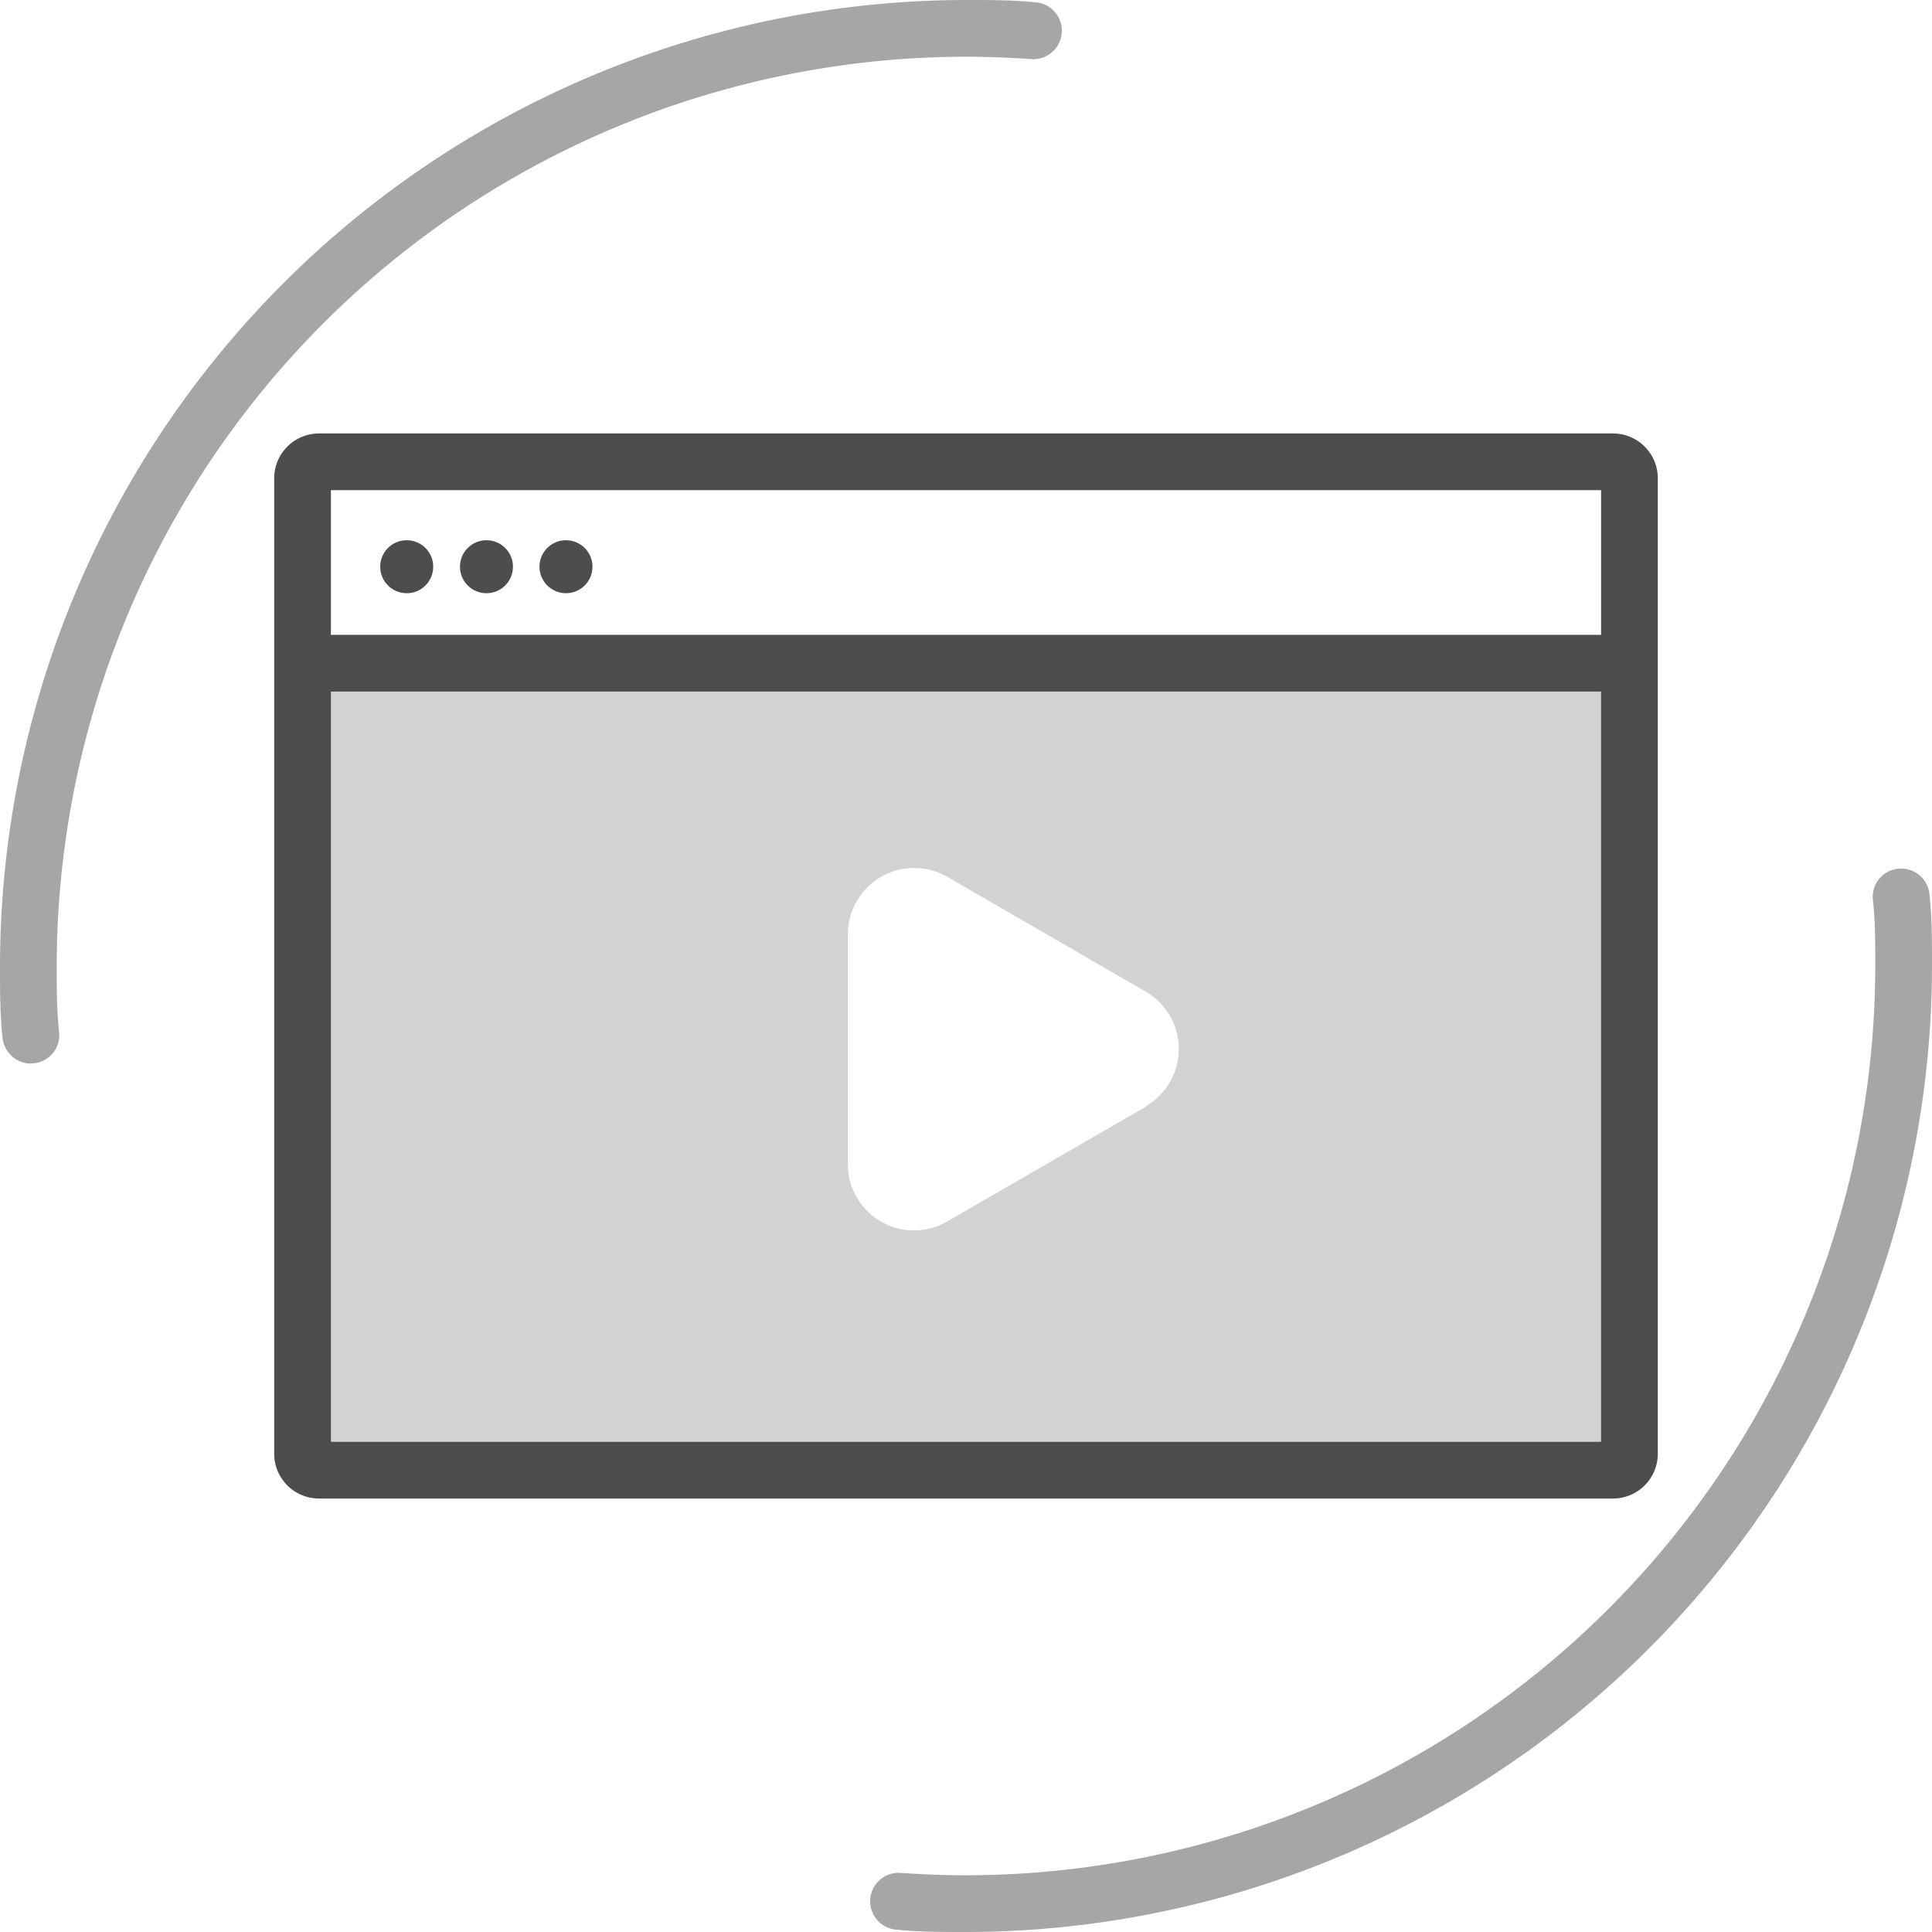
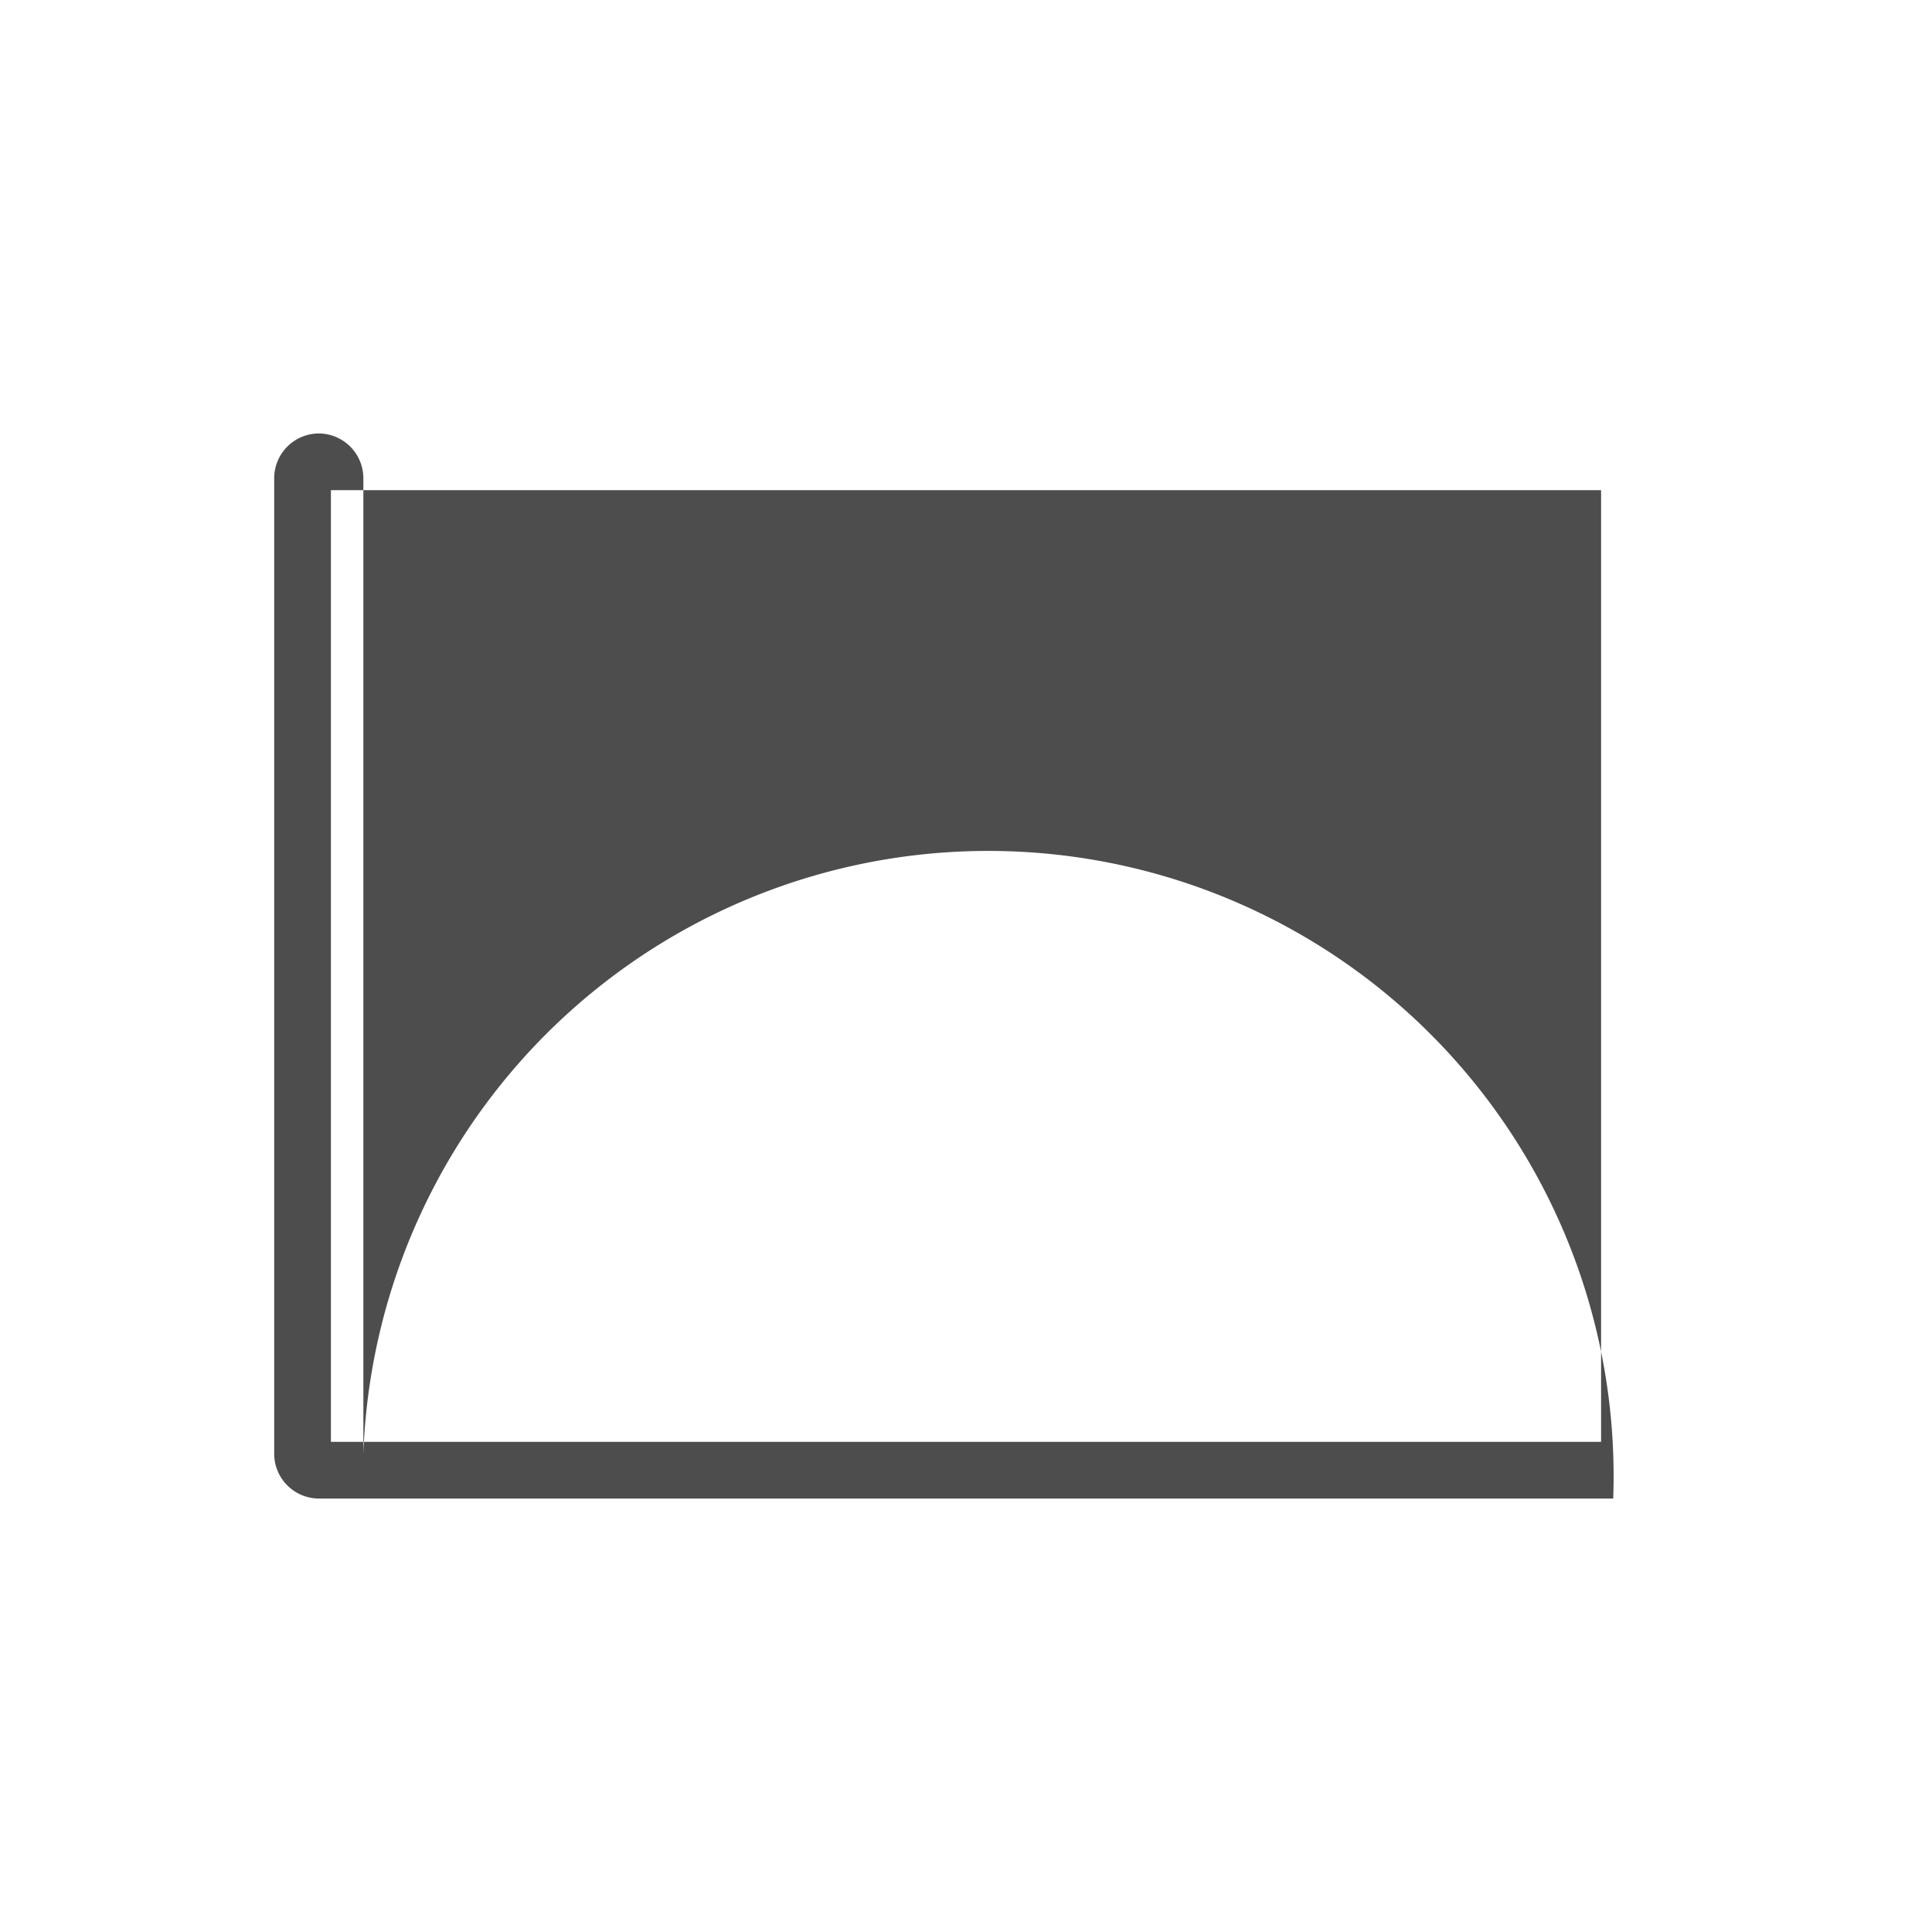
<svg xmlns="http://www.w3.org/2000/svg" viewBox="0 0 78 78">
  <defs>
    <style>.cls-1{opacity:0.5;}.cls-2{fill:#4d4d4d;}.cls-3{opacity:0.25;}</style>
  </defs>
  <g id="Capa_2" data-name="Capa 2">
    <g id="Capa_5" data-name="Capa 5">
      <g class="cls-1">
-         <path class="cls-2" d="M1.25,42.94A1.16,1.16,0,0,1,.1,41.87C0,40.92,0,40,0,39A39.05,39.05,0,0,1,39,0c1,0,1.92,0,2.87.1a1.15,1.15,0,0,1-.16,2.29c-.9-.06-1.81-.1-2.71-.1A36.75,36.75,0,0,0,2.29,39c0,.9,0,1.81.1,2.71a1.14,1.14,0,0,1-1.06,1.22Z" />
-       </g>
+         </g>
      <g class="cls-1">
-         <path class="cls-2" d="M39,78c-1,0-1.92,0-2.87-.1a1.15,1.15,0,0,1,.16-2.29c.9.06,1.81.1,2.71.1A36.75,36.75,0,0,0,75.71,39c0-.91,0-1.82-.1-2.71a1.14,1.14,0,0,1,1.06-1.22,1.15,1.15,0,0,1,1.23,1.06C78,37.07,78,38,78,39A39.05,39.05,0,0,1,39,78Z" />
-       </g>
+         </g>
      <g class="cls-3">
-         <path class="cls-2" d="M12.28,26.78V59H65.53V26.78Zm34,17.89-8.05,4.65a2.67,2.67,0,0,1-4-2.31v-9.3a2.68,2.68,0,0,1,4-2.32l8.05,4.66A2.67,2.67,0,0,1,46.24,44.67Z" />
-       </g>
-       <path class="cls-2" d="M65.13,60.5H12.87a1.81,1.81,0,0,1-1.8-1.8V19.3a1.81,1.81,0,0,1,1.8-1.8H65.13a1.81,1.81,0,0,1,1.8,1.8V58.7A1.81,1.81,0,0,1,65.13,60.5ZM13.36,58.21H64.64V19.79H13.36Z" />
-       <rect class="cls-2" x="12.28" y="25.63" width="53.25" height="2.29" />
-       <circle class="cls-2" cx="16.42" cy="22.88" r="1.07" />
+         </g>
+       <path class="cls-2" d="M65.13,60.5H12.87a1.81,1.81,0,0,1-1.8-1.8V19.3a1.81,1.81,0,0,1,1.8-1.8a1.81,1.81,0,0,1,1.8,1.8V58.7A1.81,1.81,0,0,1,65.13,60.5ZM13.36,58.21H64.64V19.79H13.36Z" />
      <circle class="cls-2" cx="19.64" cy="22.88" r="1.07" />
      <circle class="cls-2" cx="22.85" cy="22.88" r="1.07" />
    </g>
  </g>
</svg>